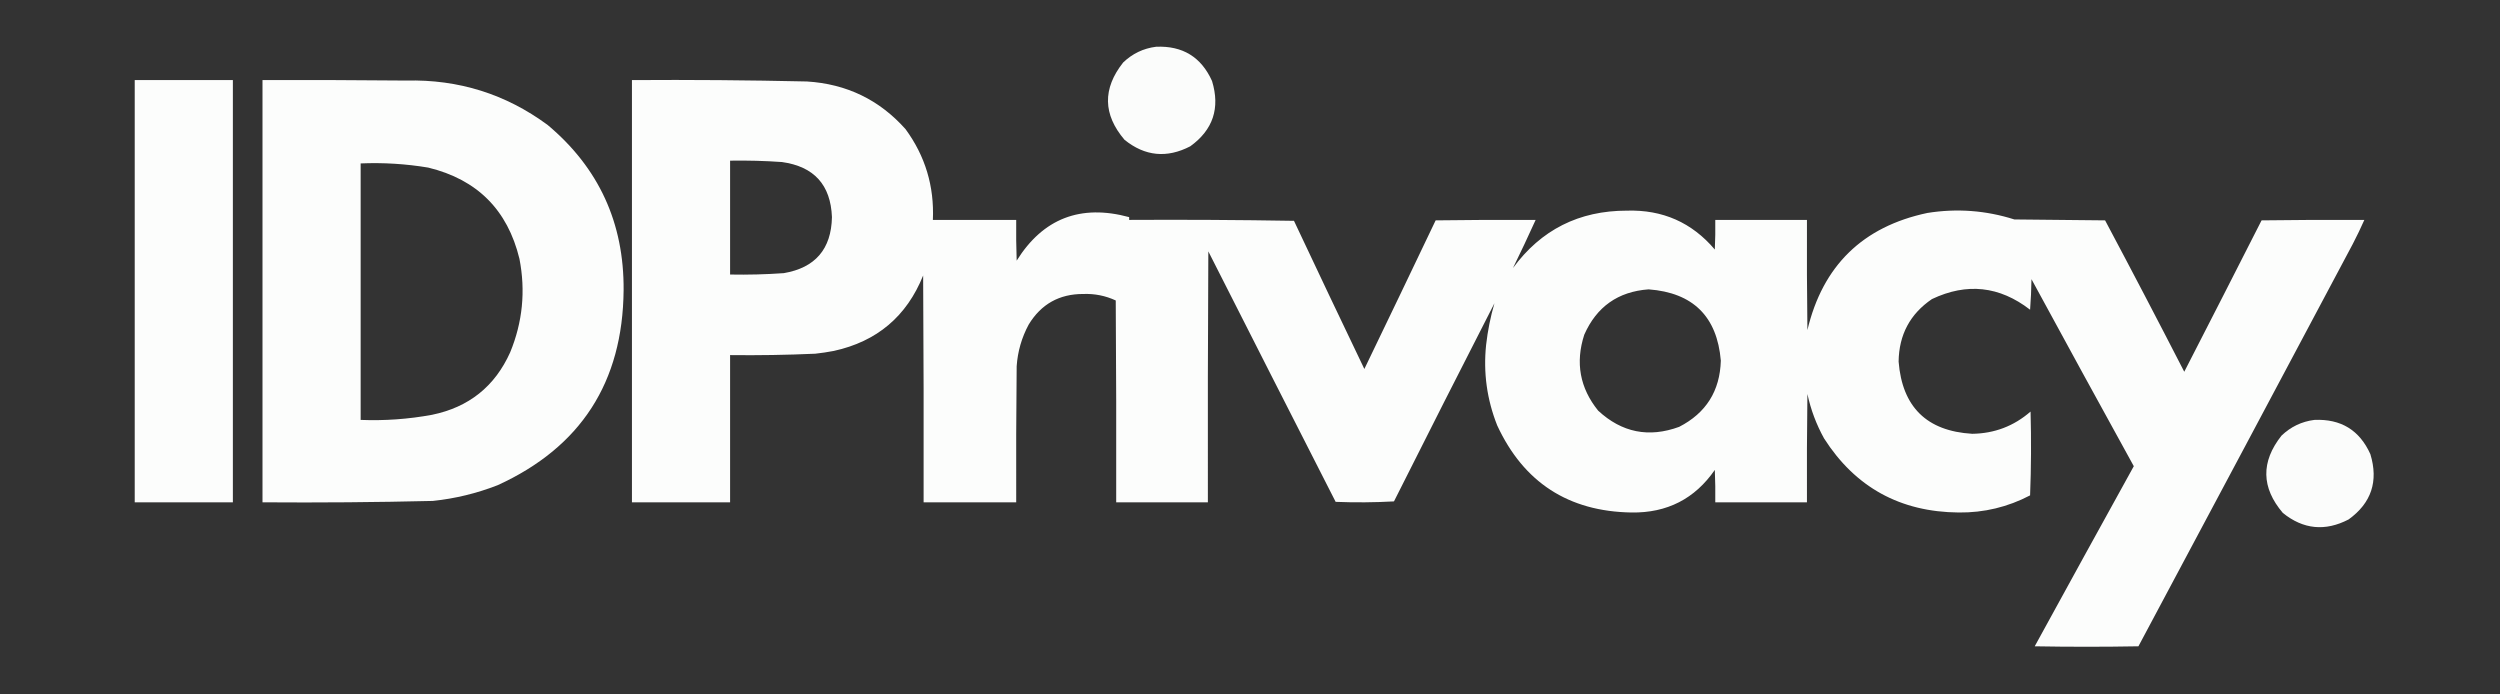
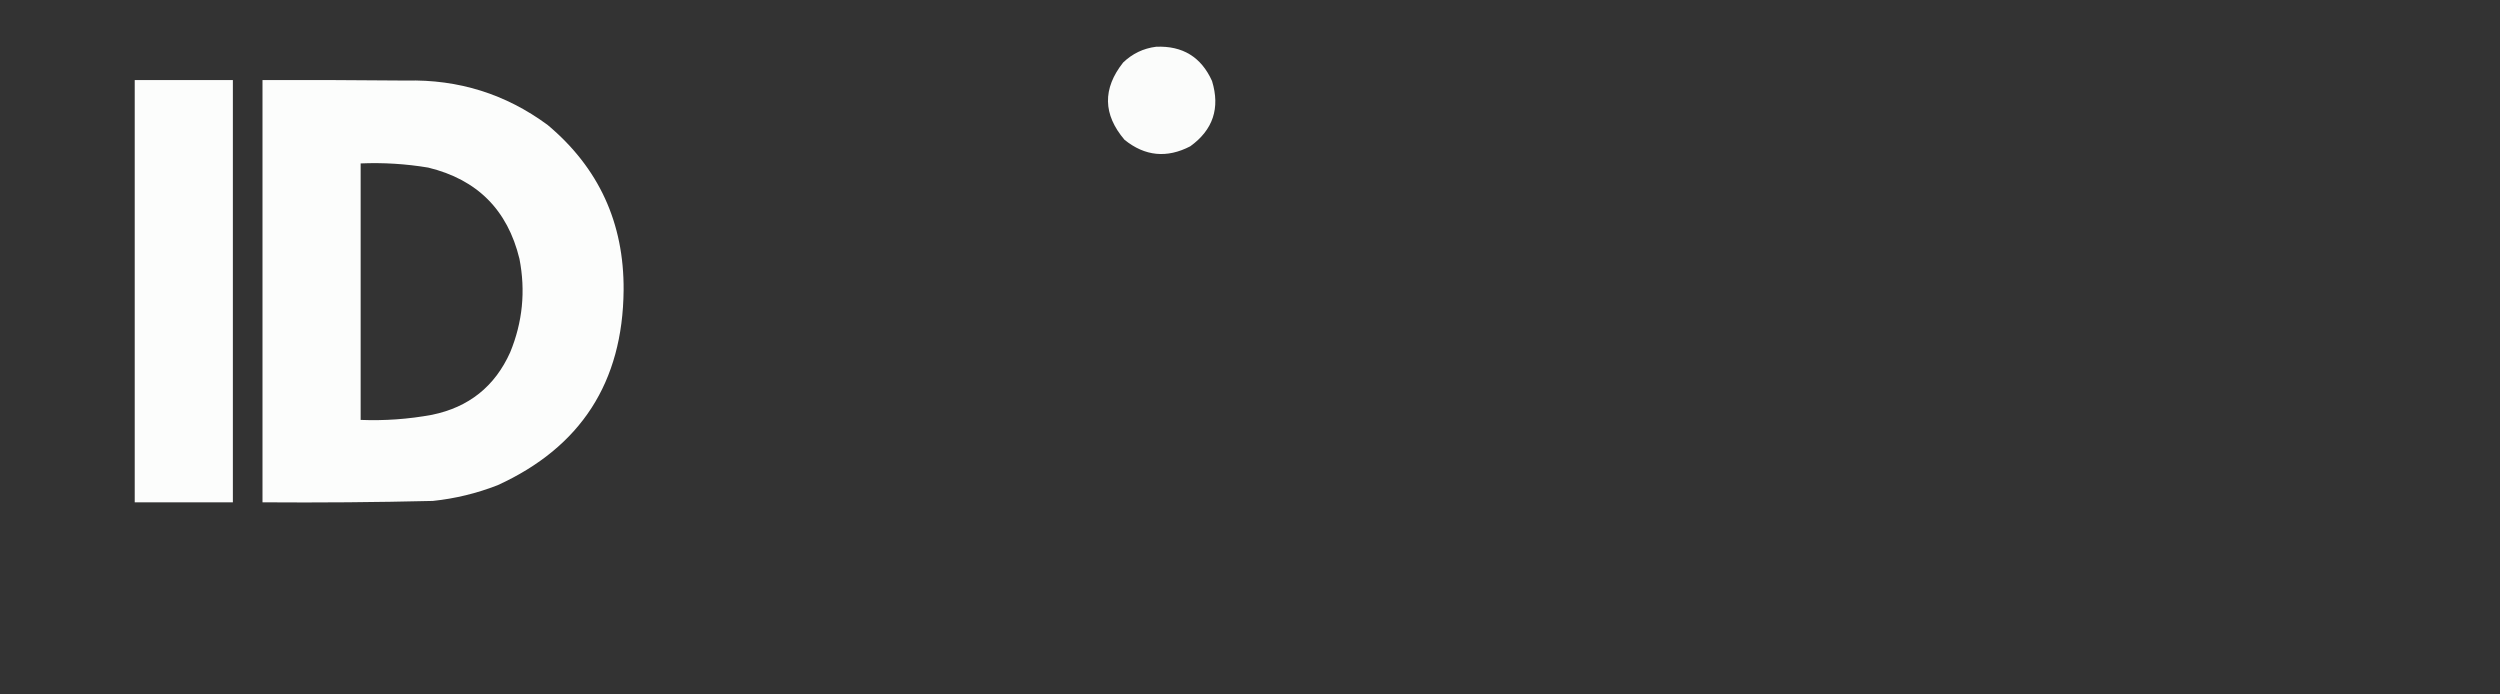
<svg xmlns="http://www.w3.org/2000/svg" version="1.1" width="2700px" height="750px" style="shape-rendering:geometricPrecision; text-rendering:geometricPrecision; image-rendering:optimizeQuality; fill-rule:evenodd; clip-rule:evenodd">
  <rect width="100%" height="100%" fill="#333333" stroke="none" />
  <g>
    <path style="opacity:0.984" fill="#fefffe" d="M 1248.5,50.5 C 1277.16,49.234 1297.32,61.567 1309,87.5C 1317.91,116.771 1310.08,140.271 1285.5,158C 1260.23,171.125 1236.56,168.792 1214.5,151C 1191.16,123.612 1190.66,95.779 1213,67.5C 1223.02,57.904 1234.86,52.237 1248.5,50.5 Z" />
  </g>
  <g>
    <path style="opacity:0.991" fill="#fefffe" d="M 145.5,86.5 C 180.833,86.5 216.167,86.5 251.5,86.5C 251.5,238.5 251.5,390.5 251.5,542.5C 216.167,542.5 180.833,542.5 145.5,542.5C 145.5,390.5 145.5,238.5 145.5,86.5 Z" />
  </g>
  <g>
    <path style="opacity:0.992" fill="#fefffe" d="M 283.5,86.5 C 335.168,86.333 386.834,86.5 438.5,87C 495.226,85.584 546.226,101.584 591.5,135C 646.719,181.296 674.053,240.796 673.5,313.5C 672.609,412.803 627.276,482.97 537.5,524C 514.936,532.808 491.603,538.474 467.5,541C 406.186,542.458 344.853,542.958 283.5,542.5C 283.5,390.5 283.5,238.5 283.5,86.5 Z M 389.5,176.5 C 414.007,175.468 438.34,176.968 462.5,181C 515.342,193.842 548.176,226.676 561,279.5C 567.765,314.185 564.431,347.852 551,380.5C 534.46,417.356 506.294,439.856 466.5,448C 441.052,452.685 415.385,454.519 389.5,453.5C 389.5,361.167 389.5,268.833 389.5,176.5 Z" />
  </g>
  <g>
-     <path style="opacity:0.99" fill="#fefffe" d="M 682.5,86.5 C 745.513,86.075 808.513,86.575 871.5,88C 914.274,90.64 949.774,107.806 978,139.5C 999.272,168.561 1009.11,201.227 1007.5,237.5C 1037.5,237.5 1067.5,237.5 1097.5,237.5C 1097.33,252.17 1097.5,266.837 1098,281.5C 1126.48,235.933 1166.98,220.267 1219.5,234.5C 1219.5,235.5 1219.5,236.5 1219.5,237.5C 1278.84,237.167 1338.17,237.5 1397.5,238.5C 1422.65,291.954 1447.98,345.287 1473.5,398.5C 1499.29,345.076 1524.96,291.576 1550.5,238C 1586.5,237.5 1622.5,237.333 1658.5,237.5C 1650.55,255.065 1642.38,272.399 1634,289.5C 1664.33,248.169 1705.33,227.503 1757,227.5C 1795.59,226.302 1827.25,240.302 1852,269.5C 1852.5,258.839 1852.67,248.172 1852.5,237.5C 1885.5,237.5 1918.5,237.5 1951.5,237.5C 1951.33,277.168 1951.5,316.835 1952,356.5C 1968.51,286.99 2011.68,244.823 2081.5,230C 2113.42,224.895 2144.75,227.229 2175.5,237C 2208.17,237.333 2240.83,237.667 2273.5,238C 2302.38,292.264 2330.88,346.764 2359,401.5C 2386.96,347.078 2414.79,292.578 2442.5,238C 2479.5,237.5 2516.5,237.333 2553.5,237.5C 2549.64,246.225 2545.47,254.892 2541,263.5C 2463.96,408.413 2386.79,553.246 2309.5,698C 2272.17,698.667 2234.83,698.667 2197.5,698C 2233.04,633.086 2268.71,568.253 2304.5,503.5C 2267.47,436.293 2230.63,368.96 2194,301.5C 2193.83,312.515 2193.33,323.515 2192.5,334.5C 2159.46,308.952 2124.13,305.119 2086.5,323C 2062.88,339.069 2050.88,361.569 2050.5,390.5C 2054.41,439.573 2080.91,465.573 2130,468.5C 2154,468.17 2175,460.17 2193,444.5C 2193.83,474.738 2193.66,504.905 2192.5,535C 2168.41,547.606 2142.74,553.772 2115.5,553.5C 2052.28,552.983 2003.78,526.317 1970,473.5C 1961.63,458.386 1955.63,442.386 1952,425.5C 1951.5,464.499 1951.33,503.499 1951.5,542.5C 1918.5,542.5 1885.5,542.5 1852.5,542.5C 1852.67,530.829 1852.5,519.162 1852,507.5C 1830.4,538.735 1800.4,554.068 1762,553.5C 1693.92,552.387 1645.59,521.054 1617,459.5C 1605.88,431.519 1601.88,402.519 1605,372.5C 1606.74,357.157 1609.74,342.157 1614,327.5C 1577.58,398.678 1541.41,470.011 1505.5,541.5C 1484.51,542.666 1463.51,542.833 1442.5,542C 1396.54,451.911 1350.71,361.745 1305,271.5C 1304.5,361.833 1304.33,452.166 1304.5,542.5C 1271.5,542.5 1238.5,542.5 1205.5,542.5C 1205.67,469.833 1205.5,397.166 1205,324.5C 1193.93,319.375 1182.26,317.042 1170,317.5C 1144.09,317.42 1124.43,328.42 1111,350.5C 1103.43,364.552 1099.09,379.552 1098,395.5C 1097.5,444.499 1097.33,493.499 1097.5,542.5C 1064.17,542.5 1030.83,542.5 997.5,542.5C 997.667,460.833 997.5,379.166 997,297.5C 979.28,341.631 947.114,368.798 900.5,379C 893.876,380.28 887.21,381.28 880.5,382C 849.852,383.37 819.186,383.87 788.5,383.5C 788.5,436.5 788.5,489.5 788.5,542.5C 753.167,542.5 717.833,542.5 682.5,542.5C 682.5,390.5 682.5,238.5 682.5,86.5 Z M 788.5,173.5 C 807.191,173.202 825.858,173.702 844.5,175C 879.153,179.816 897.153,199.649 898.5,234.5C 897.807,269.023 880.474,289.19 846.5,295C 827.195,296.361 807.862,296.861 788.5,296.5C 788.5,255.5 788.5,214.5 788.5,173.5 Z M 1780.5,312.5 C 1828.43,316.094 1854.43,341.761 1858.5,389.5C 1857.54,422.272 1842.54,446.105 1813.5,461C 1780.73,473.013 1751.56,467.18 1726,443.5C 1706.23,418.996 1701.23,391.662 1711,361.5C 1724.36,331.239 1747.53,314.905 1780.5,312.5 Z" />
-   </g>
+     </g>
  <g>
-     <path style="opacity:0.984" fill="#fefffe" d="M 2499.5,453.5 C 2528.16,452.234 2548.32,464.567 2560,490.5C 2568.91,519.771 2561.08,543.271 2536.5,561C 2511.23,574.125 2487.56,571.792 2465.5,554C 2442.16,526.612 2441.66,498.779 2464,470.5C 2474.02,460.903 2485.86,455.237 2499.5,453.5 Z" />
-   </g>
+     </g>
</svg>